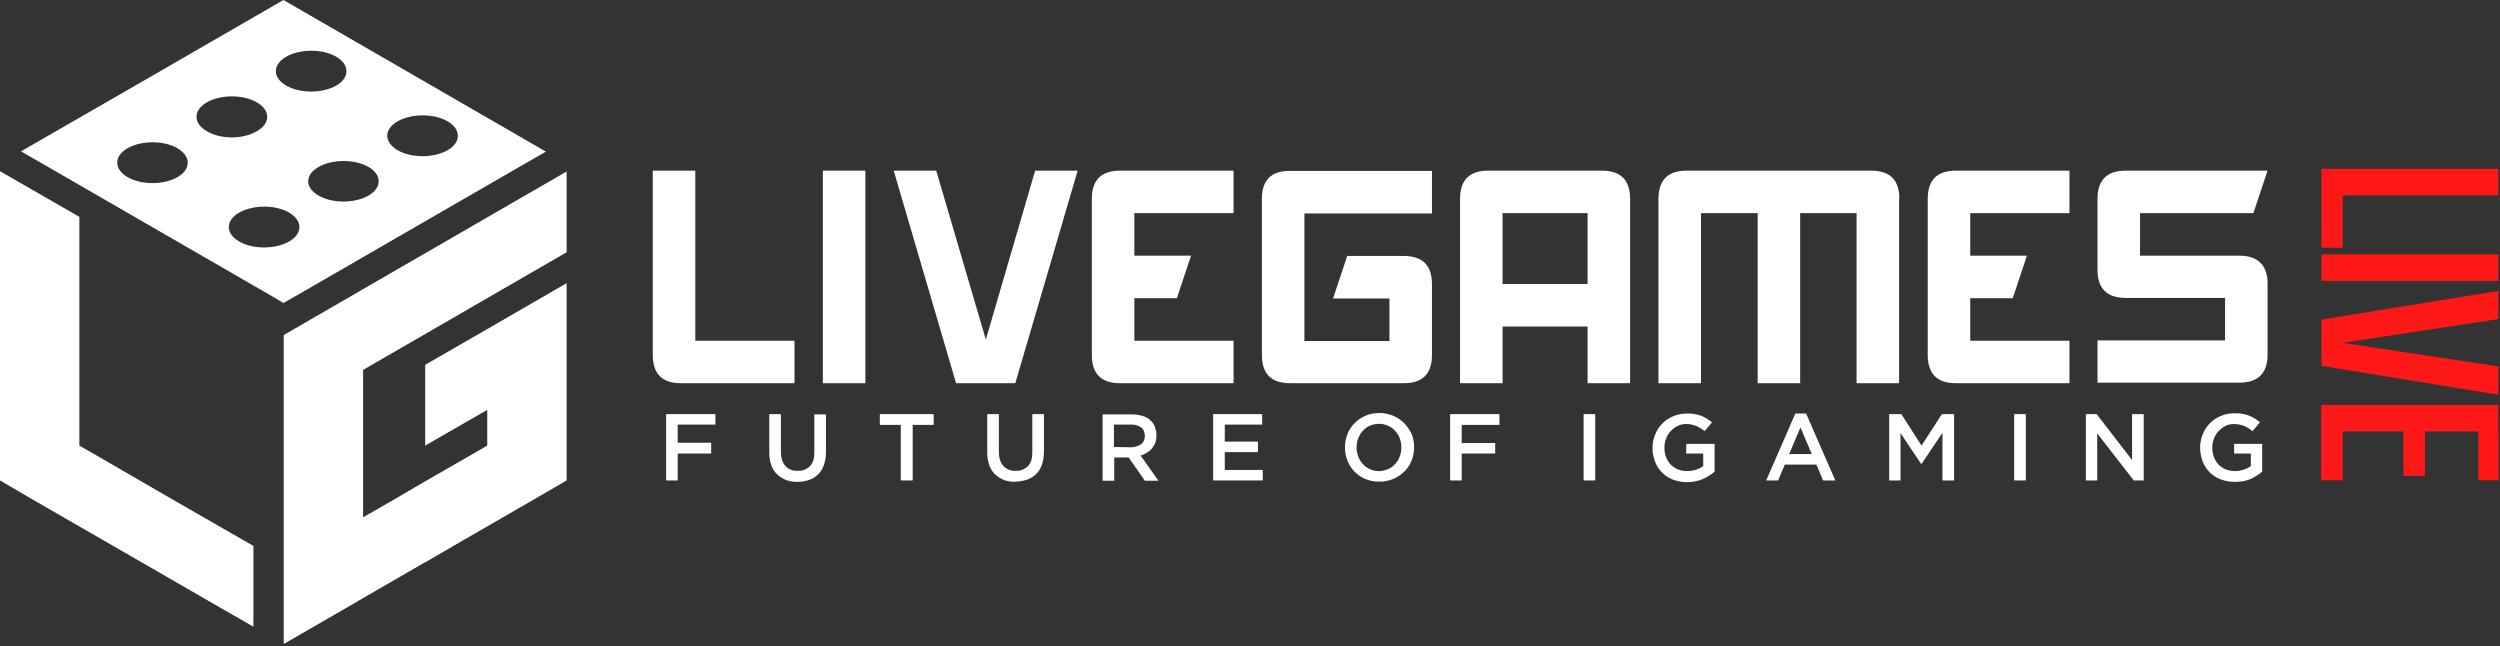
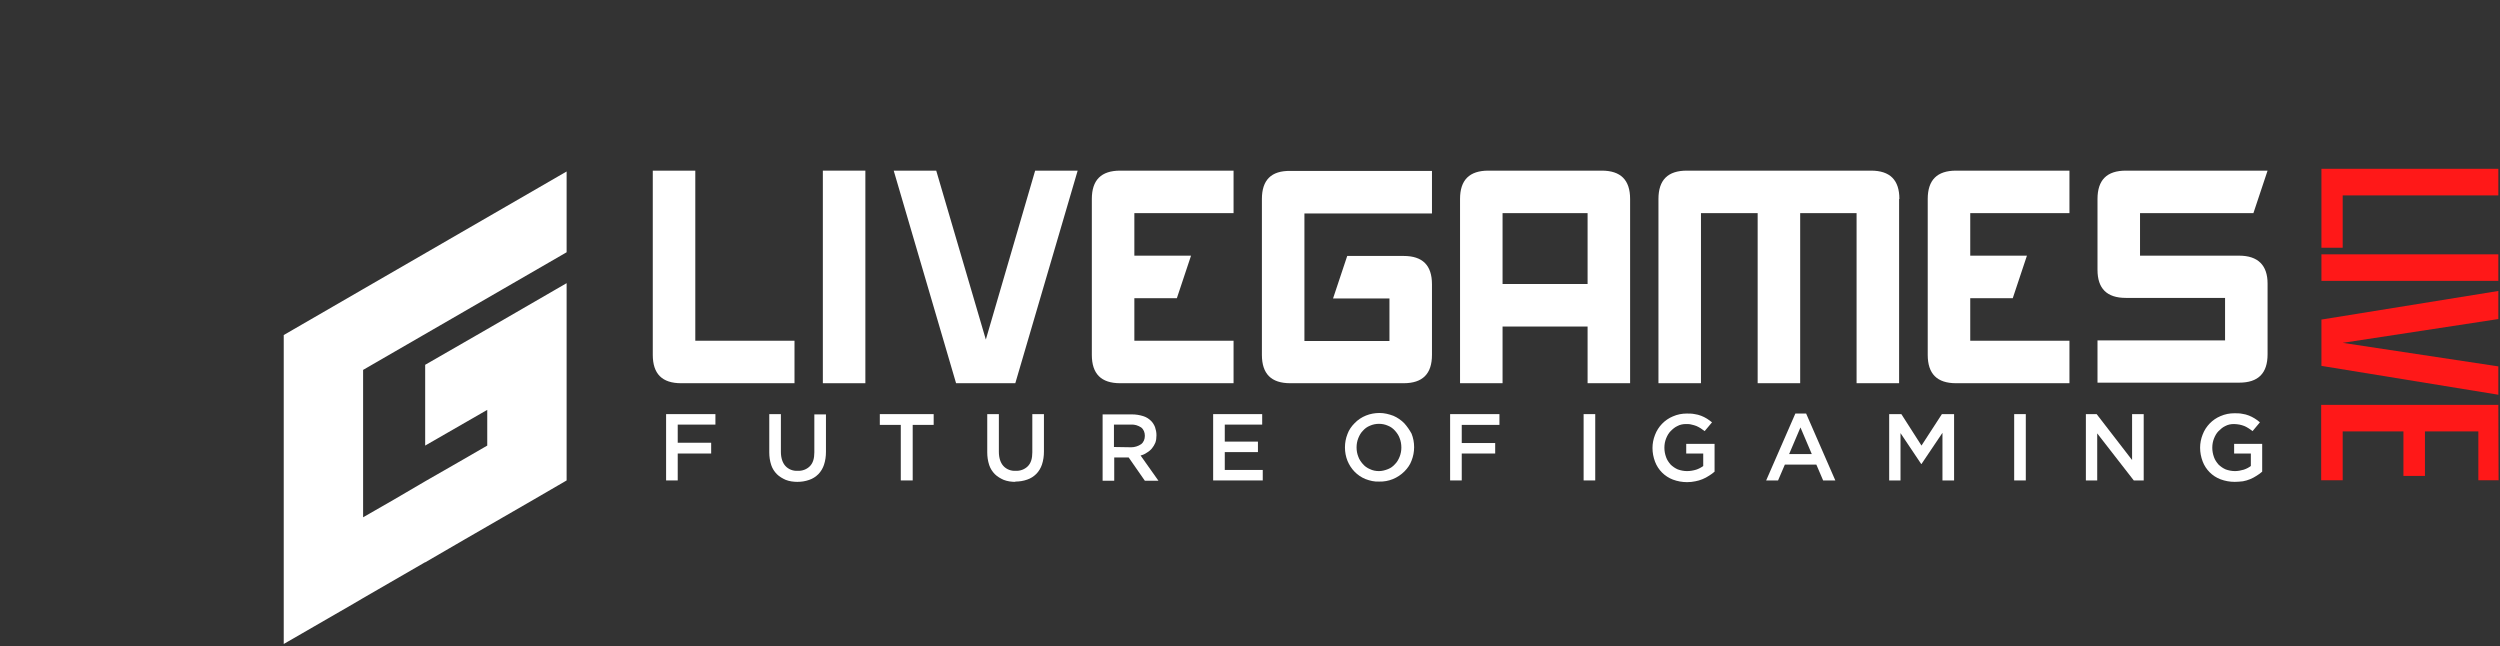
<svg xmlns="http://www.w3.org/2000/svg" width="882" height="228" viewBox="0 0 882 228" fill="none">
  <rect x="0" y="0" width="882" height="228" fill="#333333" stroke="none" />
  <g clip-path="url(#clip0_18028_1498)">
    <path fill-rule="evenodd" clip-rule="evenodd" d="M280.301 135.2V120.2H245.301V60.2H230.301V125.2C230.301 131.9 233.601 135.2 240.301 135.2H280.301Z" fill="white" />
    <path d="M305.301 60.2H290.301V135.2H305.301V60.2Z" fill="white" />
    <path fill-rule="evenodd" clip-rule="evenodd" d="M347.801 119.8L330.301 60.2H315.301L337.301 135.2H358.201L380.201 60.2H365.201L347.801 119.8Z" fill="white" />
    <path fill-rule="evenodd" clip-rule="evenodd" d="M435.199 135.2V120.2H400.199V105.2H415.199L420.199 90.2H400.199V75.2H435.199V60.2H395.199C388.499 60.2 385.199 63.5 385.199 70.2V125.2C385.199 131.9 388.499 135.2 395.199 135.2H435.199Z" fill="white" />
    <path fill-rule="evenodd" clip-rule="evenodd" d="M790 90.2H755V75.2H795L800 60.2H750C743.3 60.2 740 63.5 740 70.2V95.2C740 101.8 743.3 105.1 750 105.1H785V120.1H740V135H790C796.7 135 800 131.7 800 125V100C800 93.6 796.6 90.2 790 90.2Z" fill="white" />
    <path fill-rule="evenodd" clip-rule="evenodd" d="M680.102 70.2V125.2C680.102 131.9 683.402 135.2 690.102 135.2H730.102V120.2H695.102V105.2H710.102L715.102 90.2H695.102V75.2H730.102V60.2H690.102C683.402 60.2 680.102 63.5 680.102 70.2Z" fill="white" />
    <path fill-rule="evenodd" clip-rule="evenodd" d="M670.102 70.2C670.102 63.5 666.802 60.2 660.102 60.2H595.102C588.402 60.2 585.102 63.5 585.102 70.2V135.2H600.102V75.2H620.102V135.2H635.102V75.2H655.002V135.2H670.002V70.2H670.102Z" fill="white" />
    <path fill-rule="evenodd" clip-rule="evenodd" d="M565.102 60.2H525.102C518.402 60.2 515.102 63.5 515.102 70.2V135.2H530.102V115.2H560.102V135.2H575.102V70.2C575.102 63.5 571.802 60.2 565.102 60.2ZM560.102 100.2H530.102V75.2H560.102V100.2Z" fill="white" />
    <path fill-rule="evenodd" clip-rule="evenodd" d="M445.199 70.2V125.2C445.199 131.9 448.499 135.2 455.199 135.2H495.199C501.899 135.2 505.199 131.9 505.199 125.2V100.3C505.199 93.6 501.899 90.3 495.199 90.3H475.299L470.299 105.3H490.199V120.3H460.199V75.3H505.199V60.3H455.199C448.499 60.2 445.199 63.5 445.199 70.2Z" fill="white" />
    <path fill-rule="evenodd" clip-rule="evenodd" d="M310.398 149.9H317.798V169.5H321.998V149.9H329.398V146.1H310.398V149.9Z" fill="white" />
    <path fill-rule="evenodd" clip-rule="evenodd" d="M235 146.1V169.5H239.1V160H250.9V156.2H239.1V149.8H252.4V146.1H235Z" fill="white" />
    <path fill-rule="evenodd" clip-rule="evenodd" d="M287.298 159.6C287.298 161.8 286.798 163.4 285.698 164.5C284.598 165.6 282.998 166.2 281.398 166.1C279.798 166.2 278.198 165.6 277.098 164.4C276.098 163.3 275.498 161.6 275.498 159.4V146.1H271.398V159.6C271.398 161.1 271.598 162.6 272.098 164.1C272.498 165.3 273.198 166.4 274.098 167.3C274.998 168.2 276.098 168.8 277.198 169.3C278.498 169.8 279.898 170 281.298 170C282.698 170 284.098 169.8 285.498 169.3C286.698 168.9 287.798 168.2 288.698 167.3C289.598 166.4 290.298 165.2 290.698 164C291.198 162.5 291.398 161 291.398 159.4V146.2H287.298V159.6Z" fill="white" />
    <path d="M714.702 146.1H710.602V169.5H714.702V146.1Z" fill="white" />
    <path fill-rule="evenodd" clip-rule="evenodd" d="M558.699 146.1V169.5H562.799V146.1H558.699Z" fill="white" />
    <path fill-rule="evenodd" clip-rule="evenodd" d="M677.9 157.2L670.8 146.1H666.5V169.5H670.5V152.8L677.8 163.7H677.9L685.3 152.7V169.5H689.4V146.1H685.1L677.9 157.2Z" fill="white" />
    <path fill-rule="evenodd" clip-rule="evenodd" d="M364.201 159.6C364.201 161.8 363.701 163.4 362.601 164.5C361.501 165.6 359.901 166.2 358.301 166.1C356.701 166.2 355.101 165.6 354.001 164.4C353.001 163.3 352.401 161.6 352.401 159.4V146.1H348.301V159.6C348.301 161.1 348.501 162.6 349.001 164.1C349.401 165.3 350.101 166.4 351.001 167.3C351.901 168.2 353.001 168.8 354.101 169.3C355.401 169.8 356.801 170 358.201 170V169.9C359.601 169.9 361.001 169.7 362.401 169.2C363.601 168.8 364.701 168.1 365.601 167.2C366.501 166.3 367.201 165.1 367.601 163.9C368.101 162.4 368.301 160.9 368.301 159.3V146.1H364.201V159.6Z" fill="white" />
    <path fill-rule="evenodd" clip-rule="evenodd" d="M633.402 145.9L623.102 169.5H627.302L629.702 163.9H640.802L643.202 169.5H647.502L637.202 145.9H633.402ZM631.202 160.2L635.202 150.8L639.202 160.2H631.202Z" fill="white" />
    <path fill-rule="evenodd" clip-rule="evenodd" d="M788.099 160H794.099V164.4C793.299 165 792.499 165.4 791.599 165.7C790.599 166 789.499 166.2 788.499 166.2C787.399 166.2 786.299 166 785.199 165.6C784.299 165.2 783.399 164.6 782.699 163.9C781.999 163.1 781.399 162.2 781.099 161.3C780.699 160.2 780.499 159.1 780.499 158V157.9C780.499 156.8 780.699 155.7 781.099 154.7C781.499 153.7 781.999 152.8 782.699 152.1C783.399 151.4 784.199 150.7 785.099 150.3C785.999 149.8 787.099 149.6 788.099 149.6C788.799 149.6 789.499 149.7 790.099 149.8C790.699 149.9 791.199 150.1 791.799 150.3C792.299 150.5 792.799 150.8 793.299 151.1C793.799 151.4 794.299 151.8 794.699 152.1L797.299 149C796.699 148.5 796.099 148 795.399 147.6C794.799 147.2 794.099 146.9 793.399 146.6C792.599 146.3 791.899 146.1 791.099 146C790.199 145.8 789.199 145.8 788.299 145.8C786.599 145.8 784.999 146.1 783.399 146.8C780.499 148 778.199 150.4 777.099 153.3C776.499 154.8 776.199 156.4 776.199 157.9V158C776.199 159.6 776.499 161.2 777.099 162.8C778.199 165.7 780.499 168 783.399 169.1C784.999 169.7 786.699 170 788.399 170C789.399 170 790.299 169.9 791.299 169.8C792.999 169.5 794.699 168.8 796.199 167.8C796.899 167.4 797.499 166.9 798.099 166.4V156.6H788.199V160H788.099Z" fill="white" />
    <path fill-rule="evenodd" clip-rule="evenodd" d="M752.198 162.3L739.698 146.1H735.898V169.5H739.898V152.9L752.798 169.5H756.298V146.1H752.198V162.3Z" fill="white" />
    <path fill-rule="evenodd" clip-rule="evenodd" d="M594.9 160H600.9V164.4C600.1 165 599.3 165.4 598.4 165.7C597.4 166 596.3 166.2 595.2 166.2C594.1 166.2 593 166 591.9 165.6C591 165.2 590.1 164.6 589.4 163.9C588.7 163.1 588.1 162.2 587.8 161.3C587.4 160.2 587.2 159.1 587.2 158V157.9C587.2 156.8 587.4 155.7 587.8 154.7C588.2 153.7 588.7 152.8 589.4 152.1C590.1 151.4 590.9 150.7 591.8 150.3C592.7 149.8 593.8 149.6 594.8 149.6C595.5 149.6 596.1 149.6 596.8 149.8C597.4 149.9 597.9 150.1 598.5 150.3C599 150.5 599.5 150.8 600 151.1C600.5 151.4 600.9 151.8 601.4 152.1L604 149C603.4 148.5 602.8 148.1 602.2 147.7C601.6 147.3 600.9 147 600.2 146.7C599.4 146.4 598.7 146.2 597.9 146.1C597 145.9 596 145.9 595.1 145.9C593.4 145.9 591.8 146.2 590.2 146.9C587.3 148.1 585 150.5 583.9 153.4C583.3 154.9 583 156.5 583 158V158.1C583 159.7 583.3 161.3 583.9 162.9C585 165.8 587.3 168.1 590.2 169.2C591.8 169.8 593.5 170.1 595.2 170.1C596.2 170.1 597.2 170 598.1 169.8C599.8 169.5 601.5 168.8 603 167.8C603.7 167.4 604.3 166.9 604.9 166.4V156.6H594.9V160Z" fill="white" />
    <path fill-rule="evenodd" clip-rule="evenodd" d="M432.1 159.5H443.8V155.8H432.1V149.8H445.3V146.1H428V169.5H445.5V165.8H432.1V159.5Z" fill="white" />
    <path fill-rule="evenodd" clip-rule="evenodd" d="M404.6 159.7C405.3 159.3 405.9 158.8 406.4 158.2C406.9 157.6 407.3 156.9 407.6 156.2C407.9 155.4 408 154.5 408 153.6V153.5C408 152.5 407.8 151.6 407.5 150.7C407.2 149.9 406.7 149.1 406.1 148.5C405.3 147.7 404.3 147.1 403.3 146.8C402 146.4 400.7 146.2 399.4 146.2H389V169.6H393.1V161.4H398.2L403.9 169.6H408.7L402.4 160.7C403.2 160.5 403.9 160.2 404.6 159.7ZM393 157.7V149.8H399C400.3 149.7 401.5 150.1 402.6 150.8C403.5 151.5 403.9 152.6 403.9 153.7V153.8C403.9 154.9 403.5 156 402.6 156.7C401.6 157.4 400.3 157.8 399.1 157.8L393 157.7Z" fill="white" />
    <path fill-rule="evenodd" clip-rule="evenodd" d="M495.4 149.3C494.3 148.2 493 147.3 491.6 146.7C490 146.1 488.4 145.7 486.7 145.7C483.4 145.7 480.2 146.9 477.9 149.3C476.8 150.4 475.9 151.7 475.4 153.1C474.8 154.6 474.5 156.2 474.5 157.8V157.9C474.5 159.5 474.8 161.1 475.4 162.6C476.6 165.5 478.8 167.8 481.7 169C483.3 169.6 484.9 170 486.6 169.9C489.9 170 493.1 168.7 495.5 166.3C496.6 165.2 497.5 163.9 498 162.5C498.6 161 498.9 159.4 498.9 157.8V157.7C498.9 156.1 498.6 154.5 498 153C497.3 151.7 496.4 150.4 495.4 149.3ZM494.4 157.9C494.4 159 494.2 160.1 493.8 161.1C493.4 162.1 492.9 163 492.2 163.7C491.5 164.5 490.7 165.1 489.7 165.5C488.7 165.9 487.6 166.2 486.5 166.2C485.4 166.2 484.3 166 483.3 165.5C482.3 165.1 481.5 164.5 480.8 163.7C480.1 162.9 479.5 162 479.2 161.1C478.8 160.1 478.6 159 478.6 157.9V157.8C478.6 156.7 478.8 155.6 479.2 154.6C479.6 153.6 480.1 152.7 480.8 152C481.5 151.2 482.3 150.6 483.3 150.2C485.3 149.3 487.7 149.3 489.7 150.2C490.7 150.6 491.5 151.2 492.2 152C492.9 152.8 493.5 153.7 493.8 154.6C494.2 155.6 494.4 156.7 494.4 157.9Z" fill="white" />
    <path fill-rule="evenodd" clip-rule="evenodd" d="M511.602 146.1V169.5H515.702V160H527.502V156.3H515.702V149.9H529.002V146.1H511.602Z" fill="white" />
-     <path fill-rule="evenodd" clip-rule="evenodd" d="M36.5 162.1L28 157.2V122.1V116.5V105V76.5L0 60.4V88.9V100.4V111.8V141V169.5L11.8 176.4L50 198.4L75.3 213L89.4 221.1V192.6L61.2 176.4L36.5 162.1Z" fill="white" />
    <path fill-rule="evenodd" clip-rule="evenodd" d="M100.102 118.2V146.7V157.5V186V198.7V227.2L124.702 213L128.102 211L149.902 198.4H150.002L163.602 190.5L188.202 176.3L199.902 169.5V141V128.4V111.8V99.9L171.902 116.1L150.002 128.7V157.2L171.902 144.6V157.2L163.602 162L150.002 169.8L138.902 176.3L128.102 182.5V169.8V141.3V130.5L199.902 89V60.5L128.102 102L100.102 118.2Z" fill="white" />
-     <path fill-rule="evenodd" clip-rule="evenodd" d="M103.698 104.8L185.098 57.8L192.598 53.5L148.298 27.9L99.998 0L51.698 27.9L7.398 53.4L14.898 57.7L96.298 104.7L99.998 106.9L103.698 104.8ZM140.298 42.8C145.198 40 153.098 40 157.898 42.8C162.698 45.6 162.798 50.2 157.898 53C152.998 55.8 145.098 55.8 140.298 53C135.398 50.1 135.398 45.6 140.298 42.8ZM129.998 69C125.098 71.8 117.198 71.8 112.398 69C107.498 66.2 107.498 61.7 112.398 58.9C117.298 56.1 125.198 56.1 129.998 58.9C134.798 61.7 134.798 66.2 129.998 69ZM100.998 20C105.898 17.2 113.798 17.2 118.598 20C123.398 22.8 123.498 27.4 118.598 30.2C113.698 33 105.798 33 100.998 30.2C96.098 27.4 96.098 22.8 100.998 20ZM62.598 62.5C57.698 65.3 49.898 65.3 44.998 62.5C40.198 59.7 40.098 55.1 44.998 52.3C49.898 49.5 57.798 49.5 62.598 52.3C67.398 55.1 67.498 59.7 62.598 62.5ZM72.998 46.3C68.098 43.5 68.098 38.9 72.998 36.1C77.898 33.3 85.798 33.3 90.598 36.1C95.498 38.9 95.498 43.5 90.598 46.3C85.698 49.2 77.798 49.2 72.998 46.3ZM101.998 85.2C97.098 88 89.198 88 84.398 85.2C79.498 82.4 79.498 77.8 84.398 75C89.298 72.2 97.198 72.2 101.998 75C106.798 77.8 106.898 82.4 101.998 85.2Z" fill="white" />
  </g>
  <path d="M826.501 68.929L826.501 87.412L819 87.412L819 59.553L881.416 59.553L881.416 68.929L826.501 68.929ZM819 99.1L819 89.724L881.416 89.724L881.416 99.1L819 99.1ZM881.416 129.261L881.416 139.262L819 129.083L819 112.742L881.416 102.652L881.416 112.563L826.501 120.957L881.416 129.261ZM881.416 142.829L881.505 169.438L874.361 169.438L874.361 152.205L855.521 152.205L855.521 167.92L847.931 167.92L847.931 152.205L826.501 152.205L826.501 169.438L818.911 169.438L818.911 142.829L881.416 142.829Z" fill="#FF1818" />
  <defs>
    <clipPath id="clip0_18028_1498">
      <rect width="800" height="227.2" fill="white" />
    </clipPath>
  </defs>
</svg>